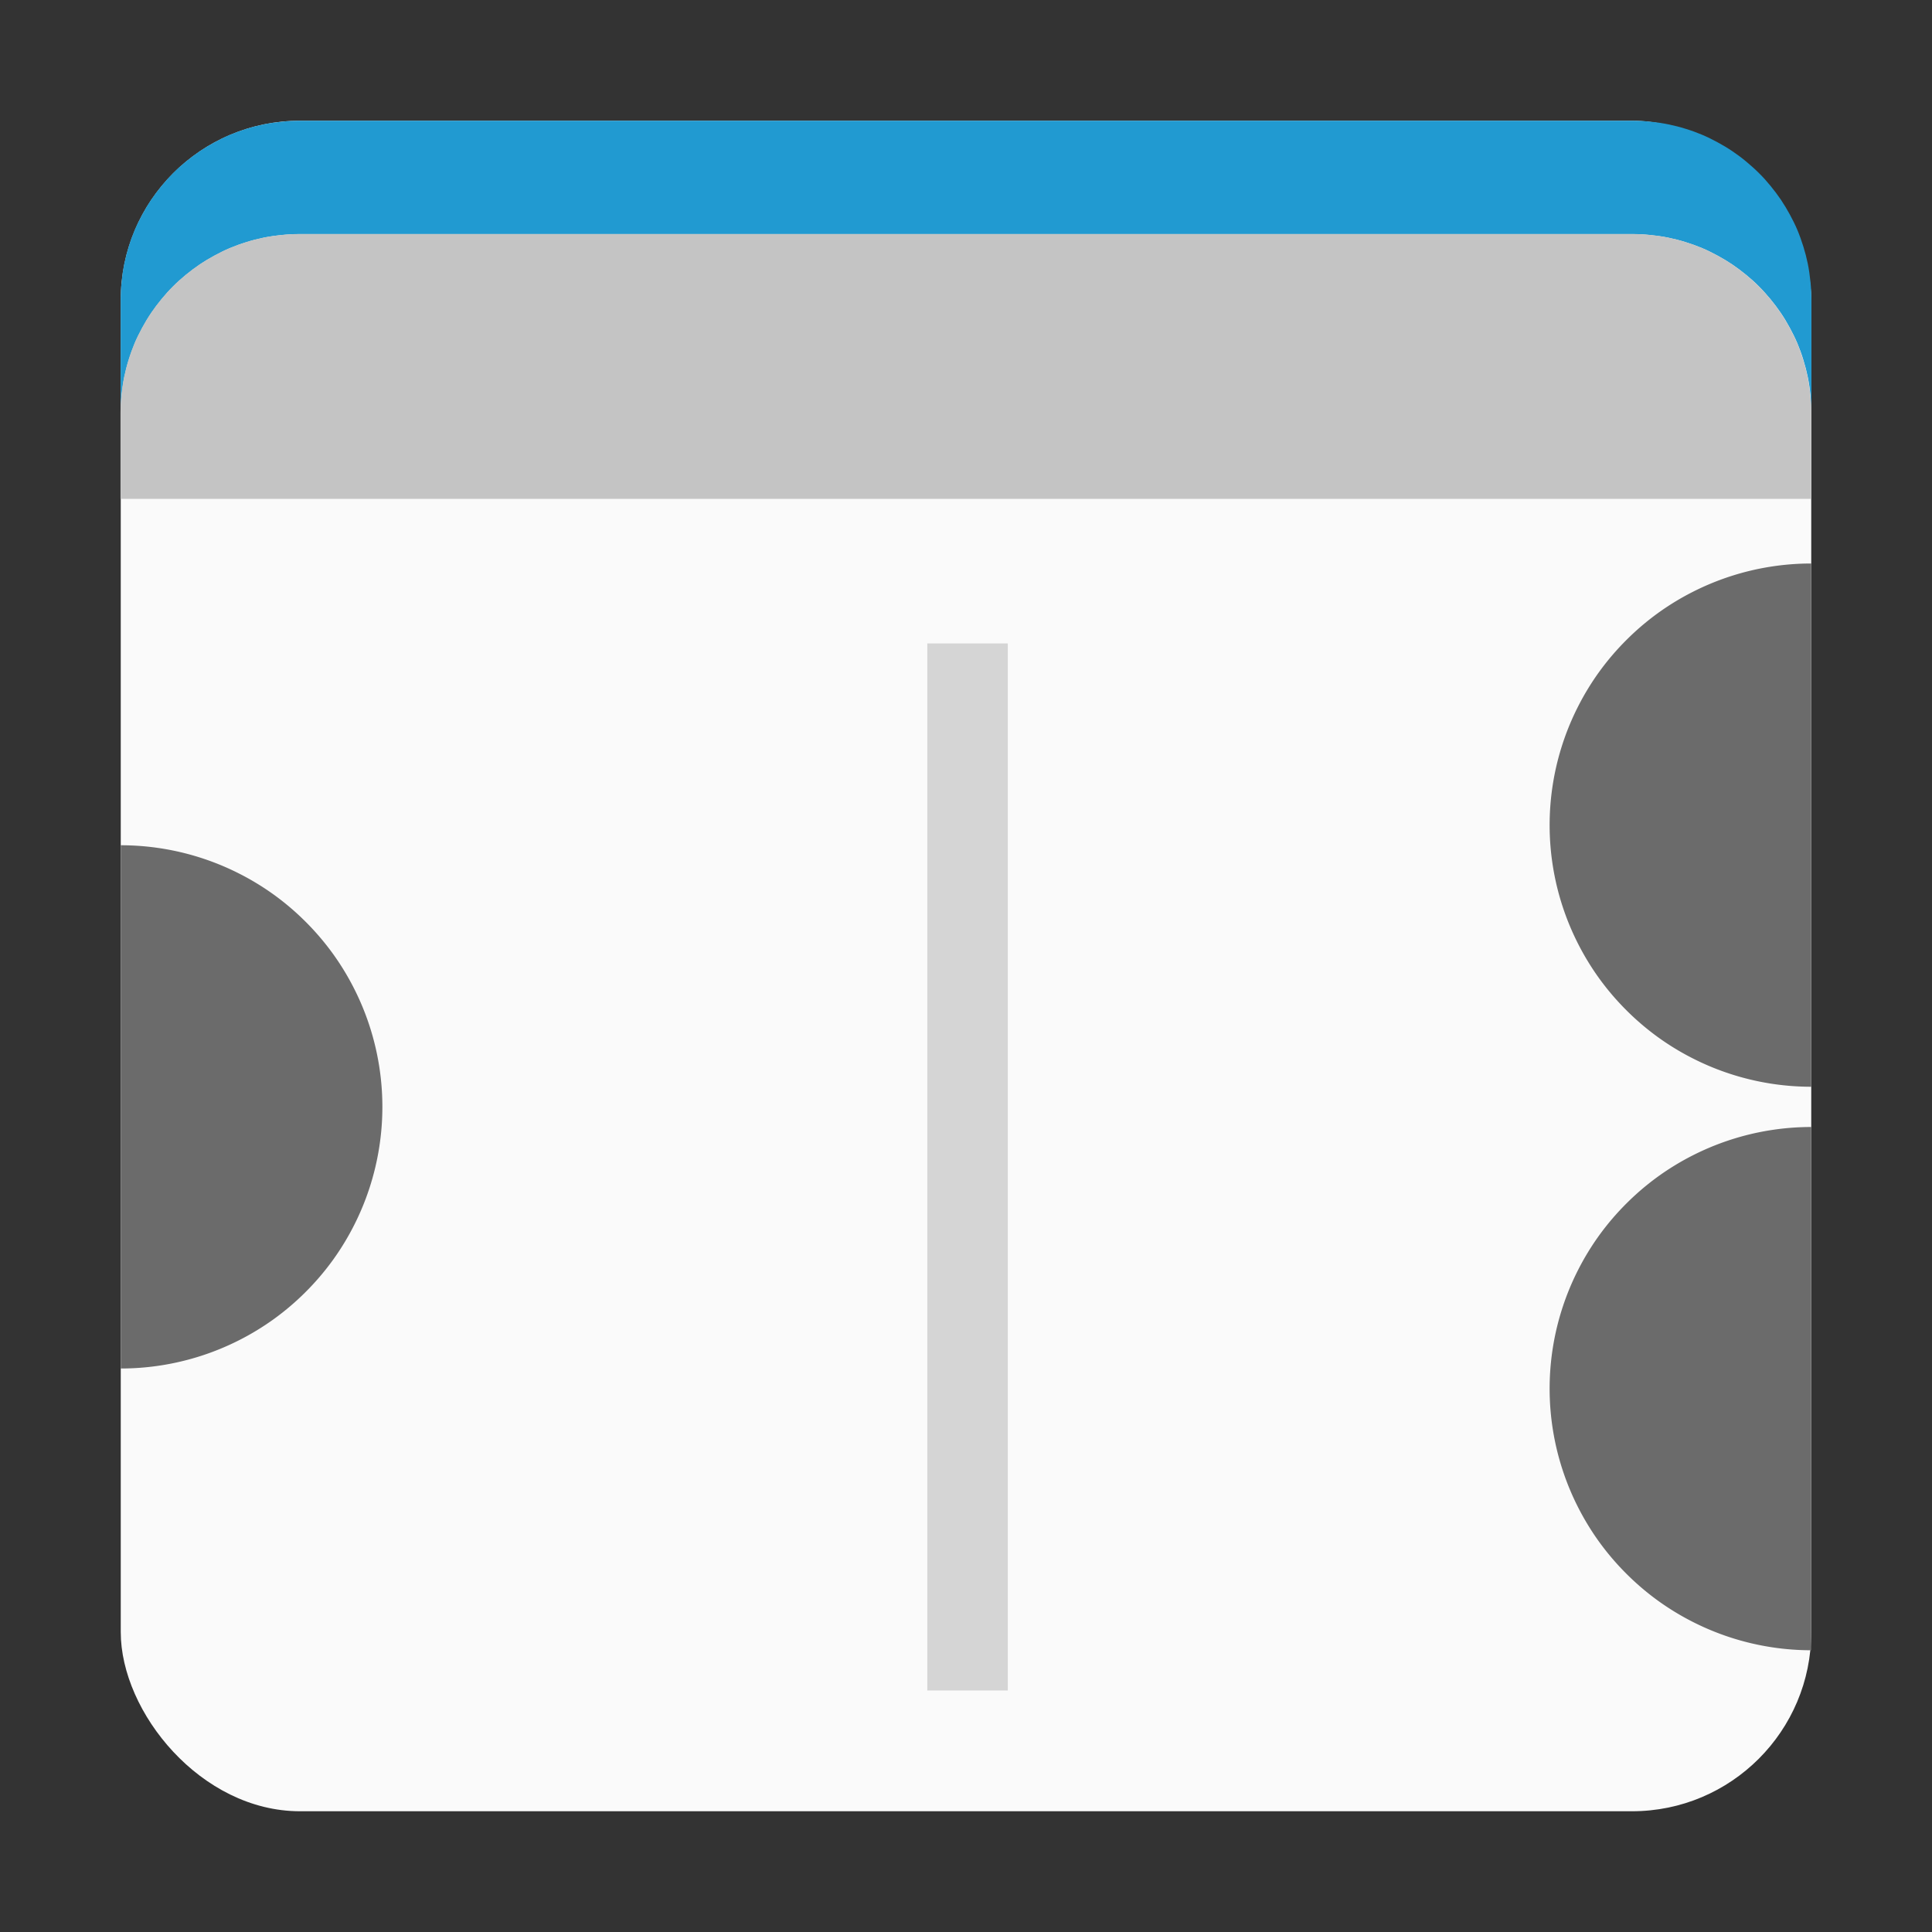
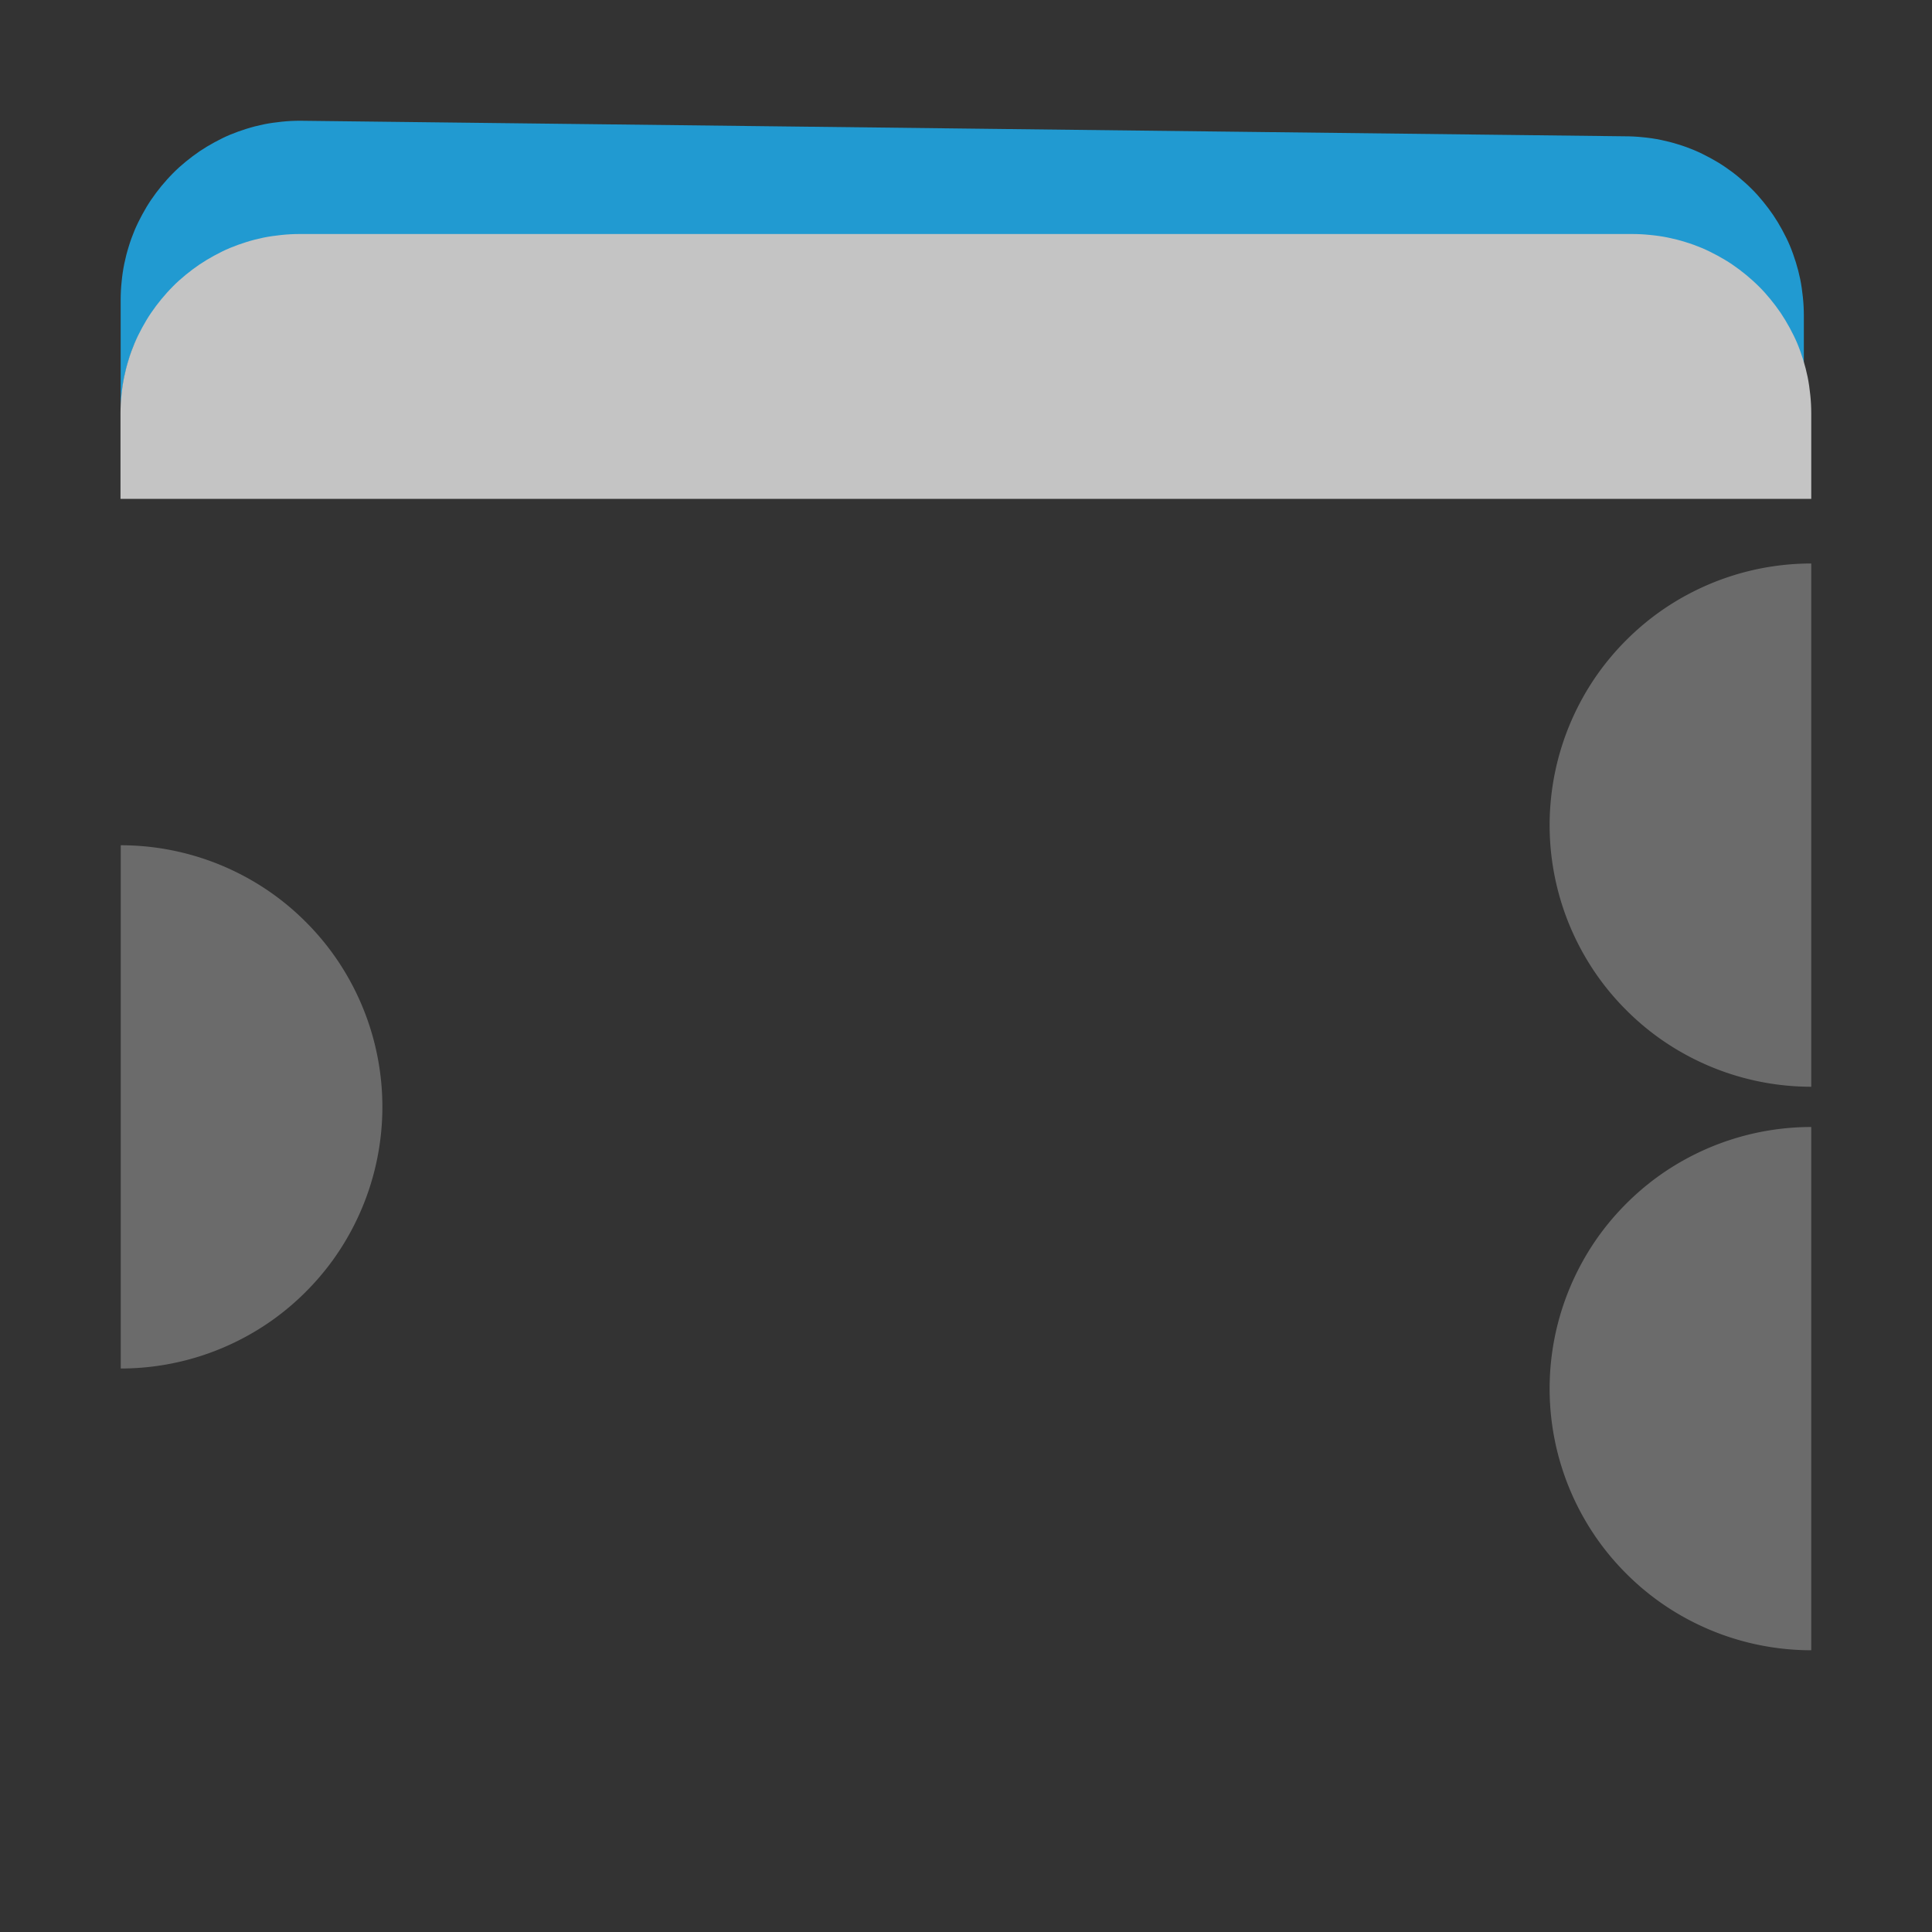
<svg xmlns="http://www.w3.org/2000/svg" width="24" height="24" version="1.1" viewBox="0 0 24 24">
  <rect x="0" y="0" width="24" height="24" fill="#333333" stroke="none" />
-   <rect x="1.5" y="1.5" width="21" height="21" ry="2.226" fill="#fafafa" stroke-linecap="round" stroke-linejoin="round" stroke-width="2.354" style="paint-order:fill markers stroke" />
-   <path d="m12.019 7.993v13.007" fill="none" stroke="#d5d5d5" />
-   <path d="m3.727 1.5c-0.077 0-0.154 0.004-0.229 0.012-0.075 0.008-0.15 0.018-0.223 0.033-0.073 0.015-0.143 0.033-0.213 0.055-0.07 0.022-0.138 0.046-0.205 0.074-0.067 0.028-0.13 0.06-0.193 0.094-0.063 0.034-0.124 0.071-0.184 0.111-0.059 0.04-0.117 0.084-0.172 0.129-0.055 0.045-0.108 0.092-0.158 0.143-0.05 0.05-0.097 0.103-0.143 0.158-0.045 0.055-0.089 0.113-0.129 0.172-0.04 0.059-0.077 0.121-0.111 0.184-0.034 0.063-0.066 0.127-0.094 0.193-0.028 0.067-0.053 0.135-0.074 0.205-0.022 0.07-0.04 0.14-0.055 0.213-0.015 0.073-0.026 0.148-0.033 0.223-0.008 0.075-0.012 0.151-0.012 0.229v1.408c0-0.077 0.004-0.154 0.012-0.229 0.008-0.075 0.018-0.15 0.033-0.223 0.015-0.073 0.033-0.143 0.055-0.213s0.046-0.138 0.074-0.205c0.028-0.067 0.06-0.13 0.094-0.193s0.071-0.124 0.111-0.184c0.04-0.059 0.084-0.117 0.129-0.172 0.045-0.055 0.092-0.108 0.143-0.158 0.05-0.05 0.103-0.097 0.158-0.143 0.055-0.045 0.113-0.089 0.172-0.129 0.059-0.04 0.121-0.077 0.184-0.111 0.063-0.034 0.127-0.066 0.193-0.094 0.067-0.028 0.135-0.053 0.205-0.074 0.07-0.022 0.14-0.04 0.213-0.055 0.073-0.015 0.148-0.026 0.223-0.033 0.075-0.008 0.151-0.012 0.229-0.012h16.547c0.077 0 0.154 0.004 0.229 0.012 0.075 0.008 0.15 0.018 0.223 0.033 0.073 0.015 0.143 0.033 0.213 0.055 0.07 0.022 0.138 0.046 0.205 0.074s0.13 0.06 0.193 0.094c0.063 0.034 0.124 0.071 0.184 0.111 0.059 0.04 0.117 0.084 0.172 0.129 0.055 0.045 0.108 0.092 0.158 0.143 0.05 0.05 0.097 0.103 0.143 0.158 0.045 0.055 0.089 0.113 0.129 0.172 0.04 0.059 0.077 0.121 0.111 0.184 0.034 0.063 0.066 0.127 0.094 0.193 0.028 0.067 0.053 0.135 0.074 0.205 0.022 0.07 0.04 0.14 0.055 0.213 0.015 0.073 0.026 0.148 0.033 0.223 0.008 0.075 0.012 0.151 0.012 0.229v-1.408c0-0.077-0.004-0.154-0.012-0.229-0.008-0.075-0.018-0.15-0.033-0.223-0.015-0.073-0.033-0.143-0.055-0.213-0.022-0.07-0.046-0.138-0.074-0.205-0.028-0.067-0.06-0.13-0.094-0.193-0.034-0.063-0.071-0.124-0.111-0.184-0.04-0.059-0.084-0.117-0.129-0.172-0.045-0.055-0.092-0.108-0.143-0.158-0.05-0.05-0.103-0.097-0.158-0.143s-0.113-0.089-0.172-0.129c-0.059-0.04-0.121-0.077-0.184-0.111-0.063-0.034-0.127-0.066-0.193-0.094-0.067-0.028-0.135-0.053-0.205-0.074-0.07-0.022-0.14-0.04-0.213-0.055-0.073-0.015-0.148-0.026-0.223-0.033-0.075-0.008-0.151-0.012-0.229-0.012z" fill="#219ad1" stroke-linecap="round" stroke-linejoin="round" stroke-width="1.804" style="paint-order:fill markers stroke" />
+   <path d="m3.727 1.5c-0.077 0-0.154 0.004-0.229 0.012-0.075 0.008-0.15 0.018-0.223 0.033-0.073 0.015-0.143 0.033-0.213 0.055-0.07 0.022-0.138 0.046-0.205 0.074-0.067 0.028-0.13 0.06-0.193 0.094-0.063 0.034-0.124 0.071-0.184 0.111-0.059 0.04-0.117 0.084-0.172 0.129-0.055 0.045-0.108 0.092-0.158 0.143-0.05 0.05-0.097 0.103-0.143 0.158-0.045 0.055-0.089 0.113-0.129 0.172-0.04 0.059-0.077 0.121-0.111 0.184-0.034 0.063-0.066 0.127-0.094 0.193-0.028 0.067-0.053 0.135-0.074 0.205-0.022 0.07-0.04 0.14-0.055 0.213-0.015 0.073-0.026 0.148-0.033 0.223-0.008 0.075-0.012 0.151-0.012 0.229v1.408c0-0.077 0.004-0.154 0.012-0.229 0.008-0.075 0.018-0.15 0.033-0.223 0.015-0.073 0.033-0.143 0.055-0.213s0.046-0.138 0.074-0.205s0.071-0.124 0.111-0.184c0.04-0.059 0.084-0.117 0.129-0.172 0.045-0.055 0.092-0.108 0.143-0.158 0.05-0.05 0.103-0.097 0.158-0.143 0.055-0.045 0.113-0.089 0.172-0.129 0.059-0.04 0.121-0.077 0.184-0.111 0.063-0.034 0.127-0.066 0.193-0.094 0.067-0.028 0.135-0.053 0.205-0.074 0.07-0.022 0.14-0.04 0.213-0.055 0.073-0.015 0.148-0.026 0.223-0.033 0.075-0.008 0.151-0.012 0.229-0.012h16.547c0.077 0 0.154 0.004 0.229 0.012 0.075 0.008 0.15 0.018 0.223 0.033 0.073 0.015 0.143 0.033 0.213 0.055 0.07 0.022 0.138 0.046 0.205 0.074s0.13 0.06 0.193 0.094c0.063 0.034 0.124 0.071 0.184 0.111 0.059 0.04 0.117 0.084 0.172 0.129 0.055 0.045 0.108 0.092 0.158 0.143 0.05 0.05 0.097 0.103 0.143 0.158 0.045 0.055 0.089 0.113 0.129 0.172 0.04 0.059 0.077 0.121 0.111 0.184 0.034 0.063 0.066 0.127 0.094 0.193 0.028 0.067 0.053 0.135 0.074 0.205 0.022 0.07 0.04 0.14 0.055 0.213 0.015 0.073 0.026 0.148 0.033 0.223 0.008 0.075 0.012 0.151 0.012 0.229v-1.408c0-0.077-0.004-0.154-0.012-0.229-0.008-0.075-0.018-0.15-0.033-0.223-0.015-0.073-0.033-0.143-0.055-0.213-0.022-0.07-0.046-0.138-0.074-0.205-0.028-0.067-0.06-0.13-0.094-0.193-0.034-0.063-0.071-0.124-0.111-0.184-0.04-0.059-0.084-0.117-0.129-0.172-0.045-0.055-0.092-0.108-0.143-0.158-0.05-0.05-0.103-0.097-0.158-0.143s-0.113-0.089-0.172-0.129c-0.059-0.04-0.121-0.077-0.184-0.111-0.063-0.034-0.127-0.066-0.193-0.094-0.067-0.028-0.135-0.053-0.205-0.074-0.07-0.022-0.14-0.04-0.213-0.055-0.073-0.015-0.148-0.026-0.223-0.033-0.075-0.008-0.151-0.012-0.229-0.012z" fill="#219ad1" stroke-linecap="round" stroke-linejoin="round" stroke-width="1.804" style="paint-order:fill markers stroke" />
  <path d="m22.5 6.197v-1.062c0-0.077-0.004-0.154-0.012-0.229-0.008-0.075-0.018-0.15-0.033-0.223-0.015-0.073-0.033-0.143-0.055-0.213-0.022-0.07-0.046-0.138-0.074-0.205-0.028-0.067-0.06-0.13-0.094-0.193-0.034-0.063-0.071-0.124-0.111-0.184-0.04-0.059-0.084-0.117-0.129-0.172-0.045-0.055-0.092-0.108-0.143-0.158-0.05-0.05-0.103-0.097-0.158-0.143-0.055-0.045-0.113-0.089-0.172-0.129-0.059-0.04-0.121-0.077-0.184-0.111-0.063-0.034-0.127-0.066-0.193-0.094-0.067-0.028-0.135-0.053-0.205-0.074-0.07-0.022-0.14-0.04-0.213-0.055-0.073-0.015-0.148-0.026-0.223-0.033-0.075-0.008-0.151-0.012-0.229-0.012h-16.547c-0.077 0-0.154 0.004-0.229 0.012-0.075 0.008-0.15 0.018-0.223 0.033-0.073 0.015-0.143 0.033-0.213 0.055-0.07 0.022-0.138 0.046-0.205 0.074-0.067 0.028-0.13 0.06-0.193 0.094-0.063 0.034-0.124 0.071-0.184 0.111-0.059 0.04-0.117 0.084-0.172 0.129-0.055 0.045-0.108 0.092-0.158 0.143-0.05 0.05-0.097 0.103-0.143 0.158-0.045 0.055-0.089 0.113-0.129 0.172-0.04 0.059-0.077 0.121-0.111 0.184-0.034 0.063-0.066 0.127-0.094 0.193-0.028 0.067-0.053 0.135-0.074 0.205-0.022 0.07-0.04 0.14-0.055 0.213-0.015 0.073-0.026 0.148-0.033 0.223-0.008 0.075-0.012 0.151-0.012 0.229v1.062z" fill="#c4c4c4" style="paint-order:fill markers stroke" />
  <g transform="translate(11.581,2.014)" fill="#6b6b6b" stroke-linecap="round" stroke-linejoin="round">
    <path d="m10.919 11.986a3.25 3.25 0 0 0-0.508 0.04 3.25 3.25 0 0 0-0.496 0.119 3.25 3.25 0 0 0-0.471 0.195 3.25 3.25 0 0 0-0.435 0.266 3.25 3.25 0 0 0-0.388 0.332 3.25 3.25 0 0 0-0.332 0.388 3.25 3.25 0 0 0-0.266 0.435 3.25 3.25 0 0 0-0.195 0.471 3.25 3.25 0 0 0-0.119 0.496 3.25 3.25 0 0 0-0.04 0.508 3.25 3.25 0 0 0 0.04 0.508 3.25 3.25 0 0 0 0.119 0.496 3.25 3.25 0 0 0 0.195 0.471 3.25 3.25 0 0 0 0.266 0.435 3.25 3.25 0 0 0 0.332 0.388 3.25 3.25 0 0 0 0.388 0.332 3.25 3.25 0 0 0 0.435 0.266 3.25 3.25 0 0 0 0.471 0.195 3.25 3.25 0 0 0 0.496 0.119 3.25 3.25 0 0 0 0.508 0.04z" stroke-width=".203" style="paint-order:fill markers stroke" />
    <path d="m10.919 4.986a3.25 3.25 0 0 0-0.508 0.04 3.25 3.25 0 0 0-0.496 0.119 3.25 3.25 0 0 0-0.471 0.195 3.25 3.25 0 0 0-0.435 0.266 3.25 3.25 0 0 0-0.388 0.332 3.25 3.25 0 0 0-0.332 0.388 3.25 3.25 0 0 0-0.266 0.435 3.25 3.25 0 0 0-0.195 0.471 3.25 3.25 0 0 0-0.119 0.496 3.25 3.25 0 0 0-0.04 0.508 3.25 3.25 0 0 0 0.04 0.508 3.25 3.25 0 0 0 0.119 0.496 3.25 3.25 0 0 0 0.195 0.471 3.25 3.25 0 0 0 0.266 0.435 3.25 3.25 0 0 0 0.332 0.388 3.25 3.25 0 0 0 0.388 0.332 3.25 3.25 0 0 0 0.435 0.266 3.25 3.25 0 0 0 0.471 0.195 3.25 3.25 0 0 0 0.496 0.119 3.25 3.25 0 0 0 0.508 0.04z" stroke-width=".203" style="paint-order:fill markers stroke" />
    <path d="m-10.081 14.986a3.25 3.25 0 0 0 0.508-0.04 3.25 3.25 0 0 0 0.496-0.119 3.25 3.25 0 0 0 0.471-0.195 3.25 3.25 0 0 0 0.435-0.266 3.25 3.25 0 0 0 0.388-0.332 3.25 3.25 0 0 0 0.332-0.388 3.25 3.25 0 0 0 0.266-0.435 3.25 3.25 0 0 0 0.195-0.471 3.25 3.25 0 0 0 0.119-0.496 3.25 3.25 0 0 0 0.04-0.508 3.25 3.25 0 0 0-0.04-0.508 3.25 3.25 0 0 0-0.119-0.496 3.25 3.25 0 0 0-0.195-0.471 3.25 3.25 0 0 0-0.266-0.435 3.25 3.25 0 0 0-0.332-0.388 3.25 3.25 0 0 0-0.388-0.332 3.25 3.25 0 0 0-0.435-0.266 3.25 3.25 0 0 0-0.471-0.195 3.25 3.25 0 0 0-0.496-0.119 3.25 3.25 0 0 0-0.508-0.04z" stroke-width=".203" style="paint-order:fill markers stroke" />
  </g>
</svg>